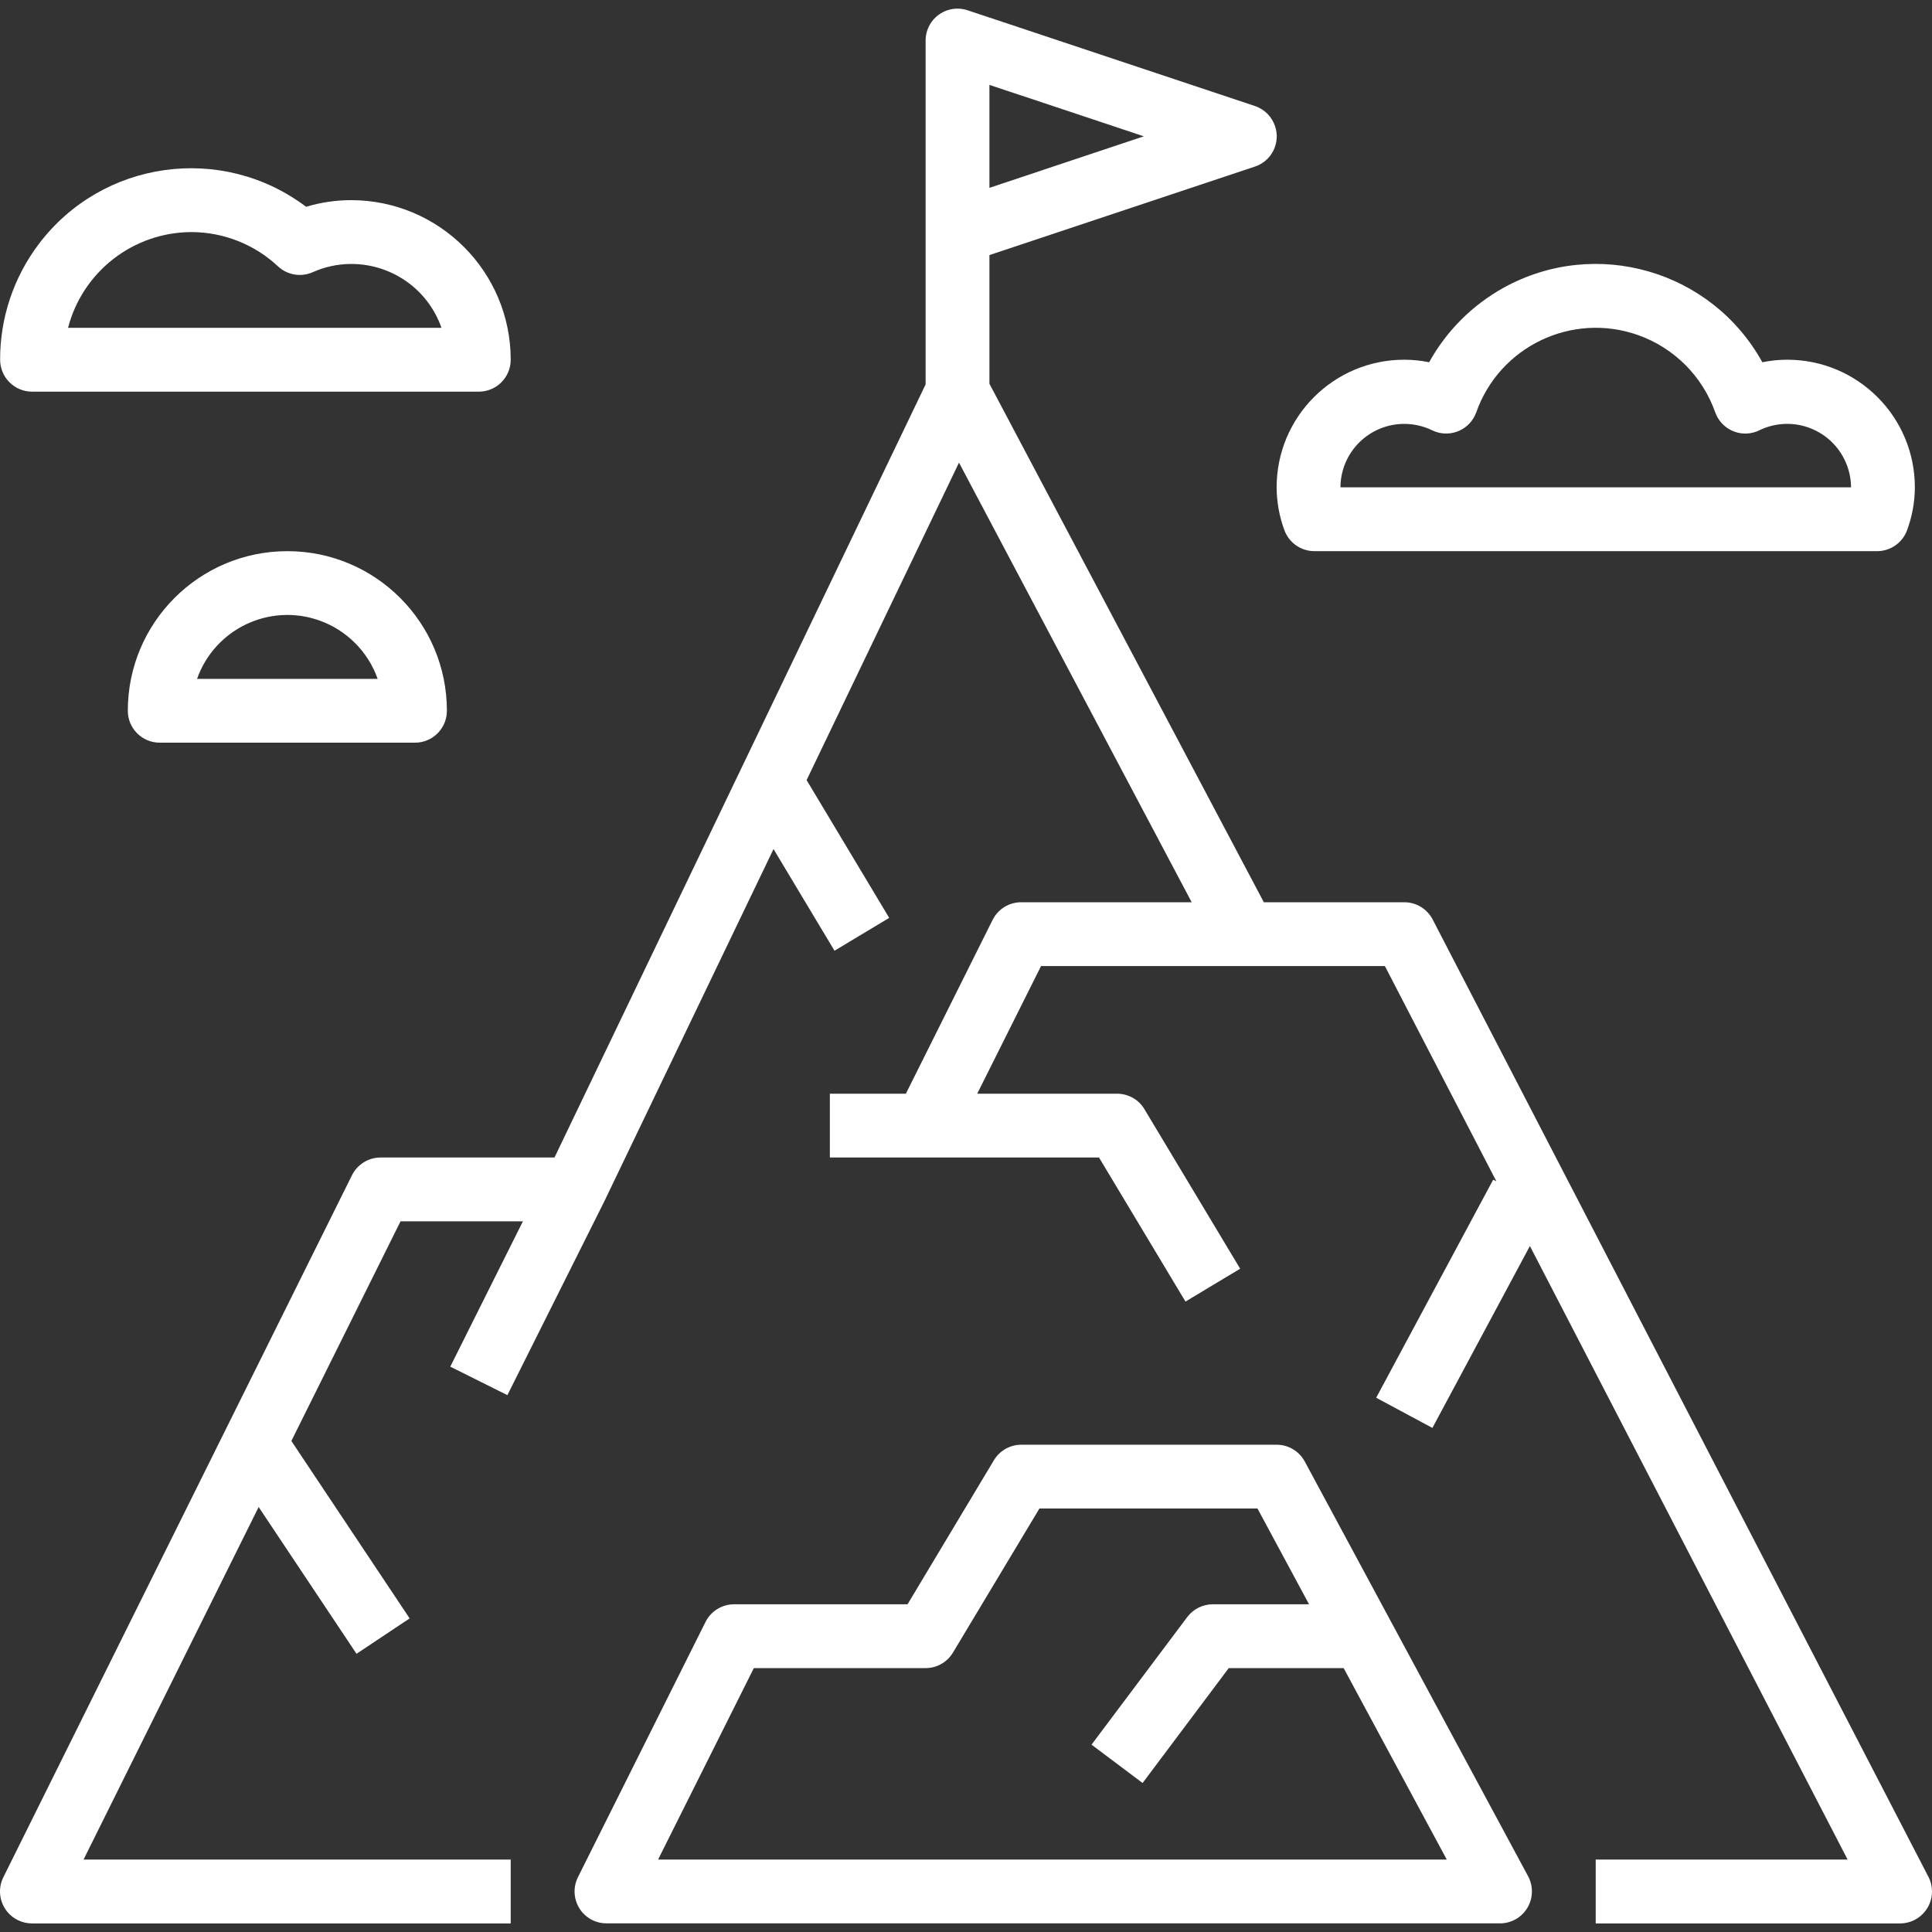
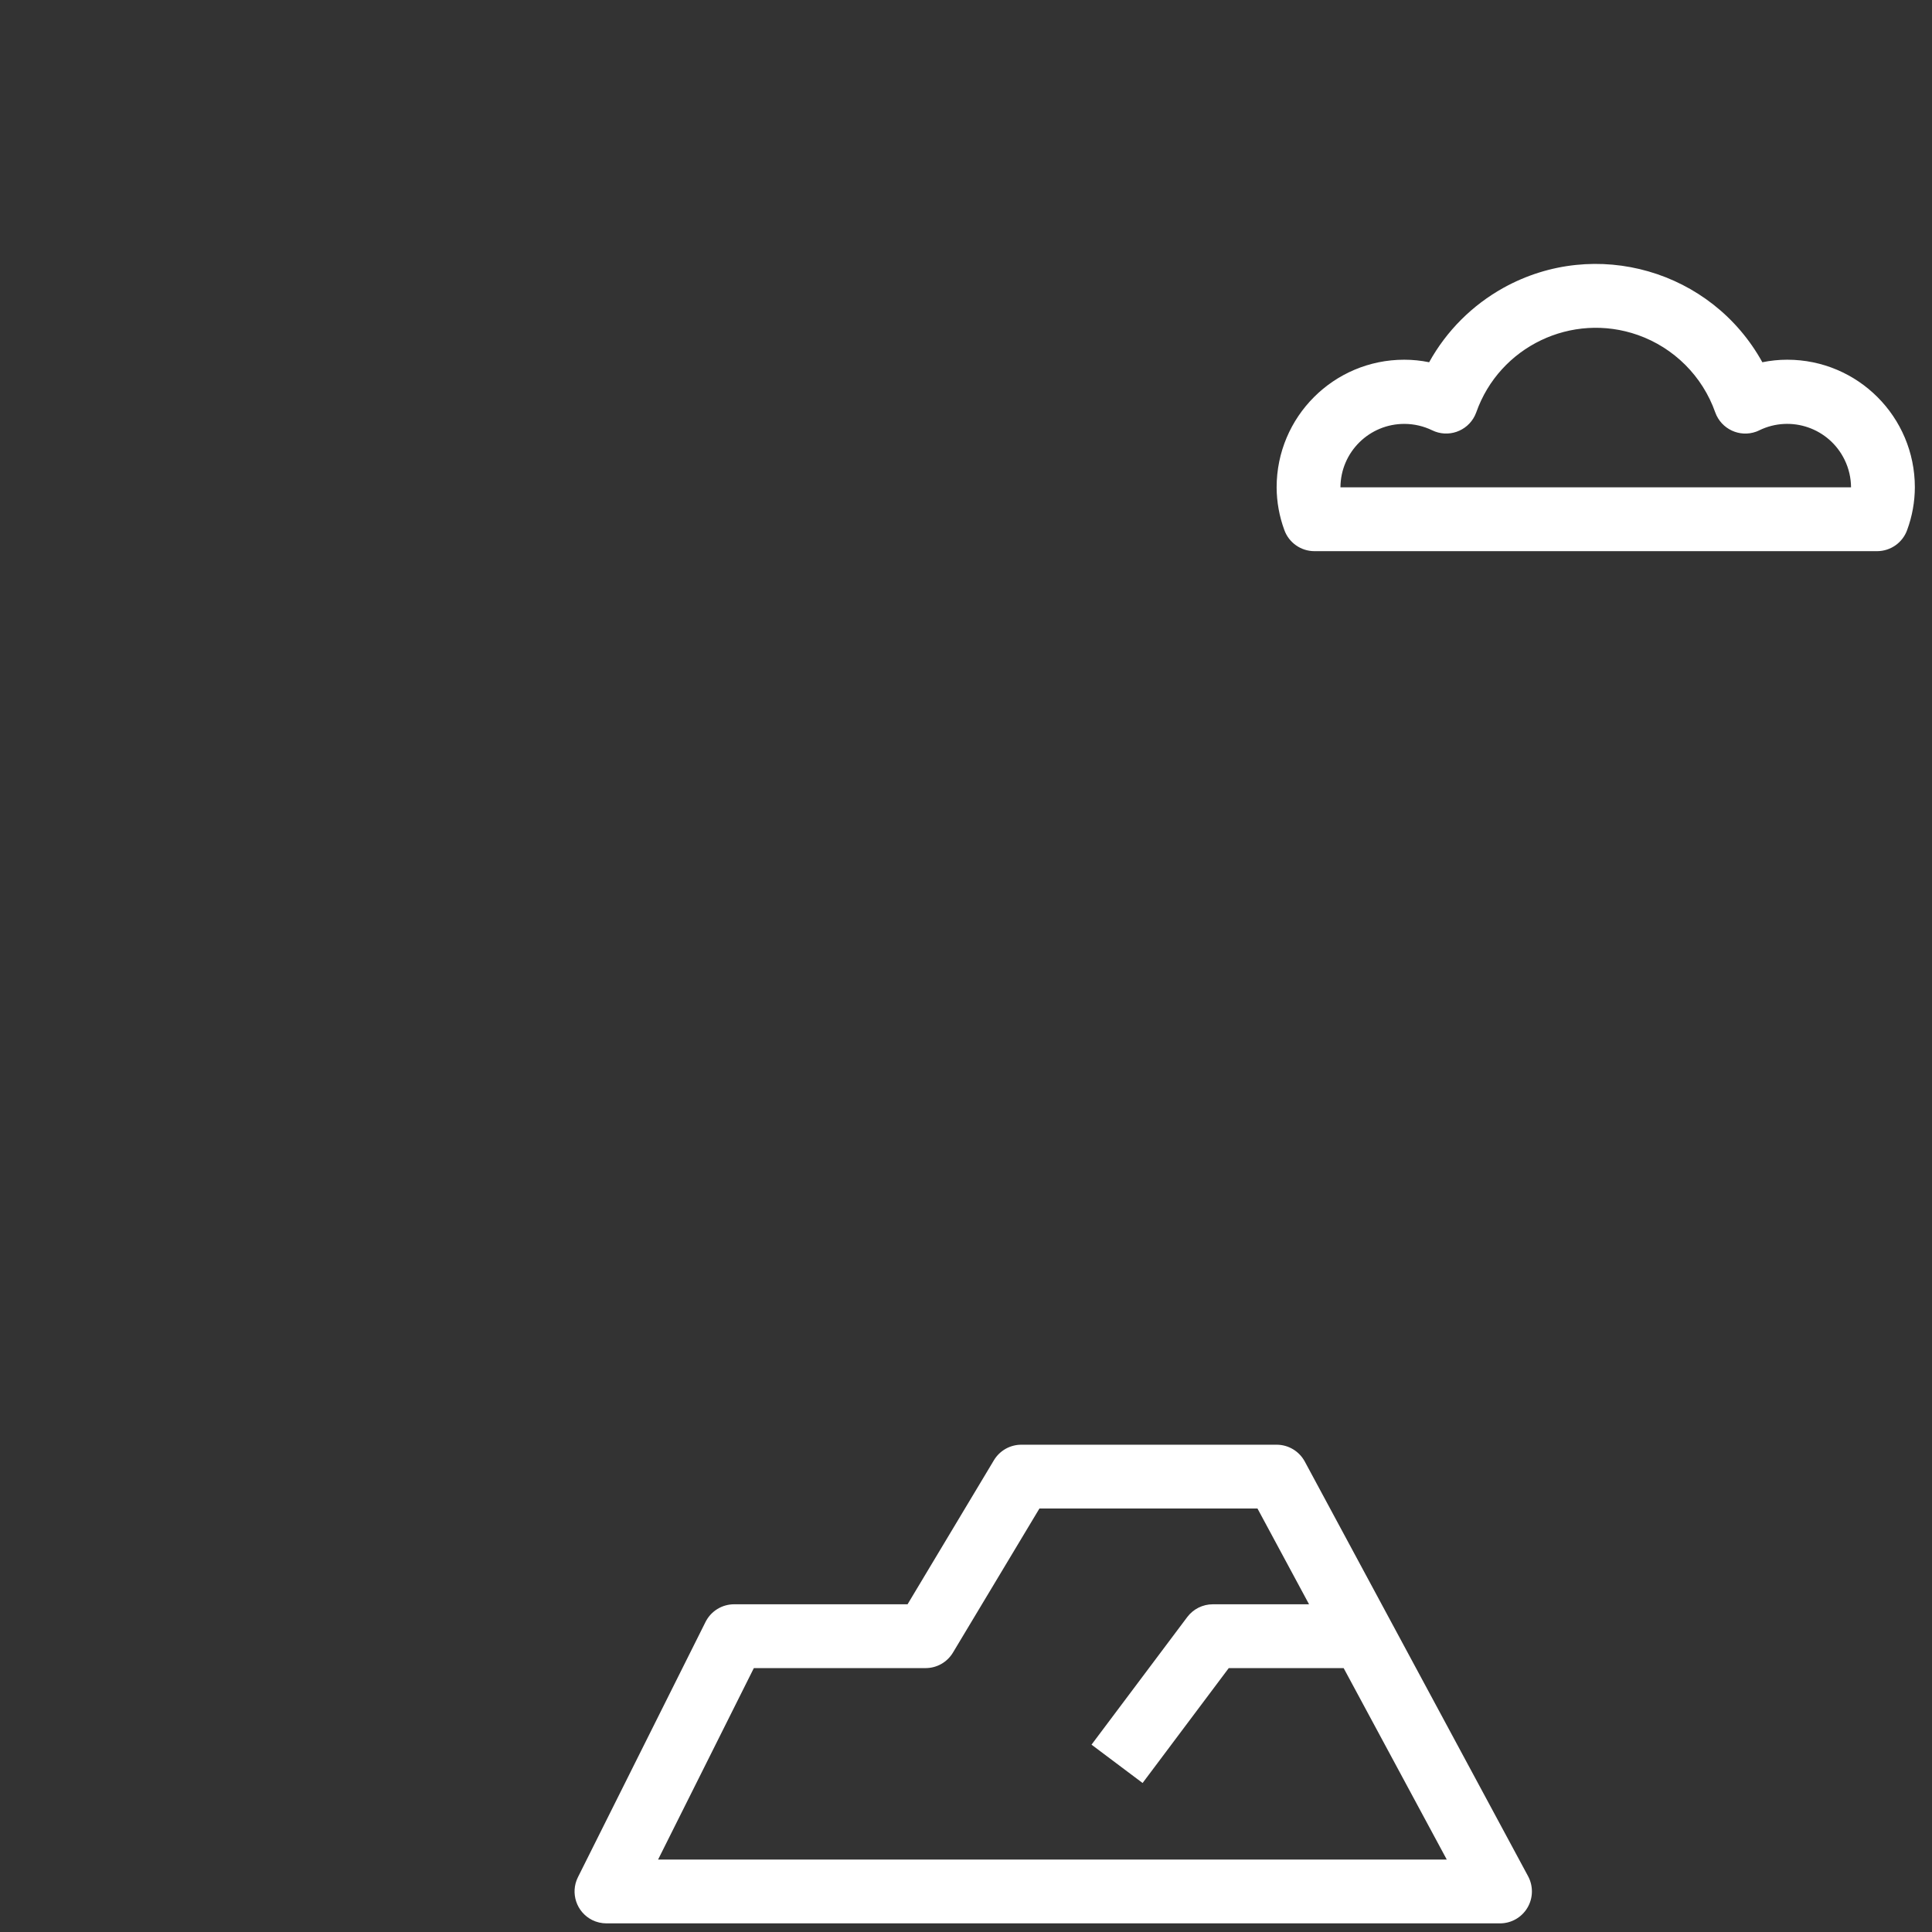
<svg xmlns="http://www.w3.org/2000/svg" width="32" height="32" viewBox="0 0 32 32" fill="none">
  <rect x="0" y="0" width="32" height="32" fill="#333333" stroke="none" />
  <g clip-path="url(#clip0_140_6358)">
    <path d="M29.602 5.958C29.463 5.958 29.326 5.972 29.19 6C28.348 4.476 26.43 3.923 24.906 4.765C24.386 5.053 23.958 5.481 23.671 6C23.535 5.972 23.398 5.958 23.259 5.958C22.091 5.958 21.145 6.904 21.145 8.072C21.146 8.313 21.189 8.551 21.272 8.777C21.347 8.988 21.547 9.129 21.771 9.129H31.09C31.314 9.129 31.514 8.988 31.589 8.777C31.672 8.551 31.715 8.313 31.716 8.072C31.716 6.904 30.77 5.958 29.602 5.958ZM22.202 8.072C22.205 7.488 22.681 7.018 23.265 7.021C23.423 7.022 23.579 7.058 23.721 7.127C23.983 7.255 24.299 7.147 24.428 6.885C24.436 6.867 24.444 6.849 24.451 6.831C24.836 5.738 26.035 5.164 27.129 5.549C27.728 5.761 28.199 6.232 28.41 6.831C28.509 7.106 28.812 7.249 29.087 7.15C29.105 7.143 29.123 7.136 29.14 7.127C29.666 6.872 30.298 7.091 30.553 7.617C30.622 7.759 30.658 7.914 30.659 8.072H22.202Z" fill="white" />
-     <path d="M5.817 3.315C5.564 3.315 5.312 3.352 5.07 3.425C3.676 2.373 1.693 2.65 0.641 4.044C0.225 4.595 0 5.268 0.002 5.958C0.002 6.25 0.239 6.487 0.531 6.487H7.931C8.223 6.487 8.459 6.25 8.459 5.958C8.458 4.499 7.275 3.317 5.817 3.315ZM1.127 5.43C1.369 4.497 2.21 3.845 3.174 3.844C3.706 3.846 4.218 4.049 4.606 4.413C4.76 4.556 4.985 4.594 5.178 4.509C5.975 4.154 6.909 4.512 7.264 5.308C7.282 5.348 7.298 5.388 7.312 5.43H1.127Z" fill="white" />
-     <path d="M4.76 9.129C3.3 9.129 2.117 10.313 2.117 11.772C2.117 12.064 2.353 12.301 2.645 12.301H6.874C7.166 12.301 7.402 12.064 7.402 11.772C7.402 10.313 6.219 9.129 4.76 9.129ZM3.264 11.244C3.556 10.418 4.461 9.985 5.287 10.276C5.739 10.436 6.095 10.791 6.255 11.244H3.264Z" fill="white" />
-     <path d="M31.941 31.086L23.729 15.229C23.638 15.054 23.457 14.944 23.259 14.944H20.933L16.388 6.356V4.225L20.783 2.76C21.061 2.669 21.212 2.37 21.12 2.093C21.068 1.933 20.943 1.808 20.783 1.755L16.026 0.17C15.749 0.078 15.45 0.227 15.358 0.504C15.34 0.558 15.331 0.615 15.331 0.672V6.367L9.184 19.172H6.306C6.105 19.171 5.92 19.285 5.83 19.465L0.055 31.094C-0.075 31.355 0.032 31.672 0.293 31.802C0.367 31.839 0.449 31.858 0.531 31.858H8.459V30.8H1.384L4.284 24.961L5.905 27.392L6.785 26.806L4.826 23.867L6.634 20.229H8.661L7.458 22.636L8.404 23.108L9.99 19.937L9.994 19.93L12.812 14.063L13.822 15.747L14.728 15.203L13.36 12.921L15.884 7.663L19.738 14.944H16.916C16.715 14.943 16.531 15.056 16.441 15.236L15.004 18.115H13.745V19.172H18.203L19.635 21.558L20.541 21.014L18.955 18.371C18.86 18.212 18.688 18.115 18.502 18.115H16.186L17.243 16.001H22.938L24.785 19.567L24.732 19.539L22.794 23.151L23.725 23.651L25.34 20.638L30.602 30.8H26.43V31.858H31.471C31.763 31.858 32 31.621 32 31.329C32 31.244 31.98 31.161 31.941 31.086ZM16.388 1.406L18.945 2.258L16.388 3.111V1.406Z" fill="white" />
    <path d="M25.311 31.078L21.611 24.207C21.518 24.036 21.34 23.929 21.145 23.929H16.916C16.731 23.929 16.559 24.026 16.463 24.185L15.032 26.572H12.159C11.959 26.572 11.776 26.685 11.686 26.864L9.572 31.093C9.442 31.354 9.548 31.671 9.809 31.802C9.882 31.838 9.963 31.857 10.045 31.857H24.845C25.031 31.857 25.203 31.759 25.298 31.6C25.394 31.44 25.398 31.242 25.311 31.078ZM10.9 30.8L12.486 27.629H15.331C15.516 27.629 15.688 27.532 15.784 27.372L17.216 24.986H20.828L21.682 26.572H20.088C19.922 26.572 19.765 26.65 19.665 26.783L18.079 28.897L18.925 29.532L20.352 27.629H22.255L23.963 30.8H10.9Z" fill="white" />
  </g>
  <defs>
    <clipPath id="clip0_140_6358">
      <rect width="32" height="32" fill="white" />
    </clipPath>
  </defs>
</svg>